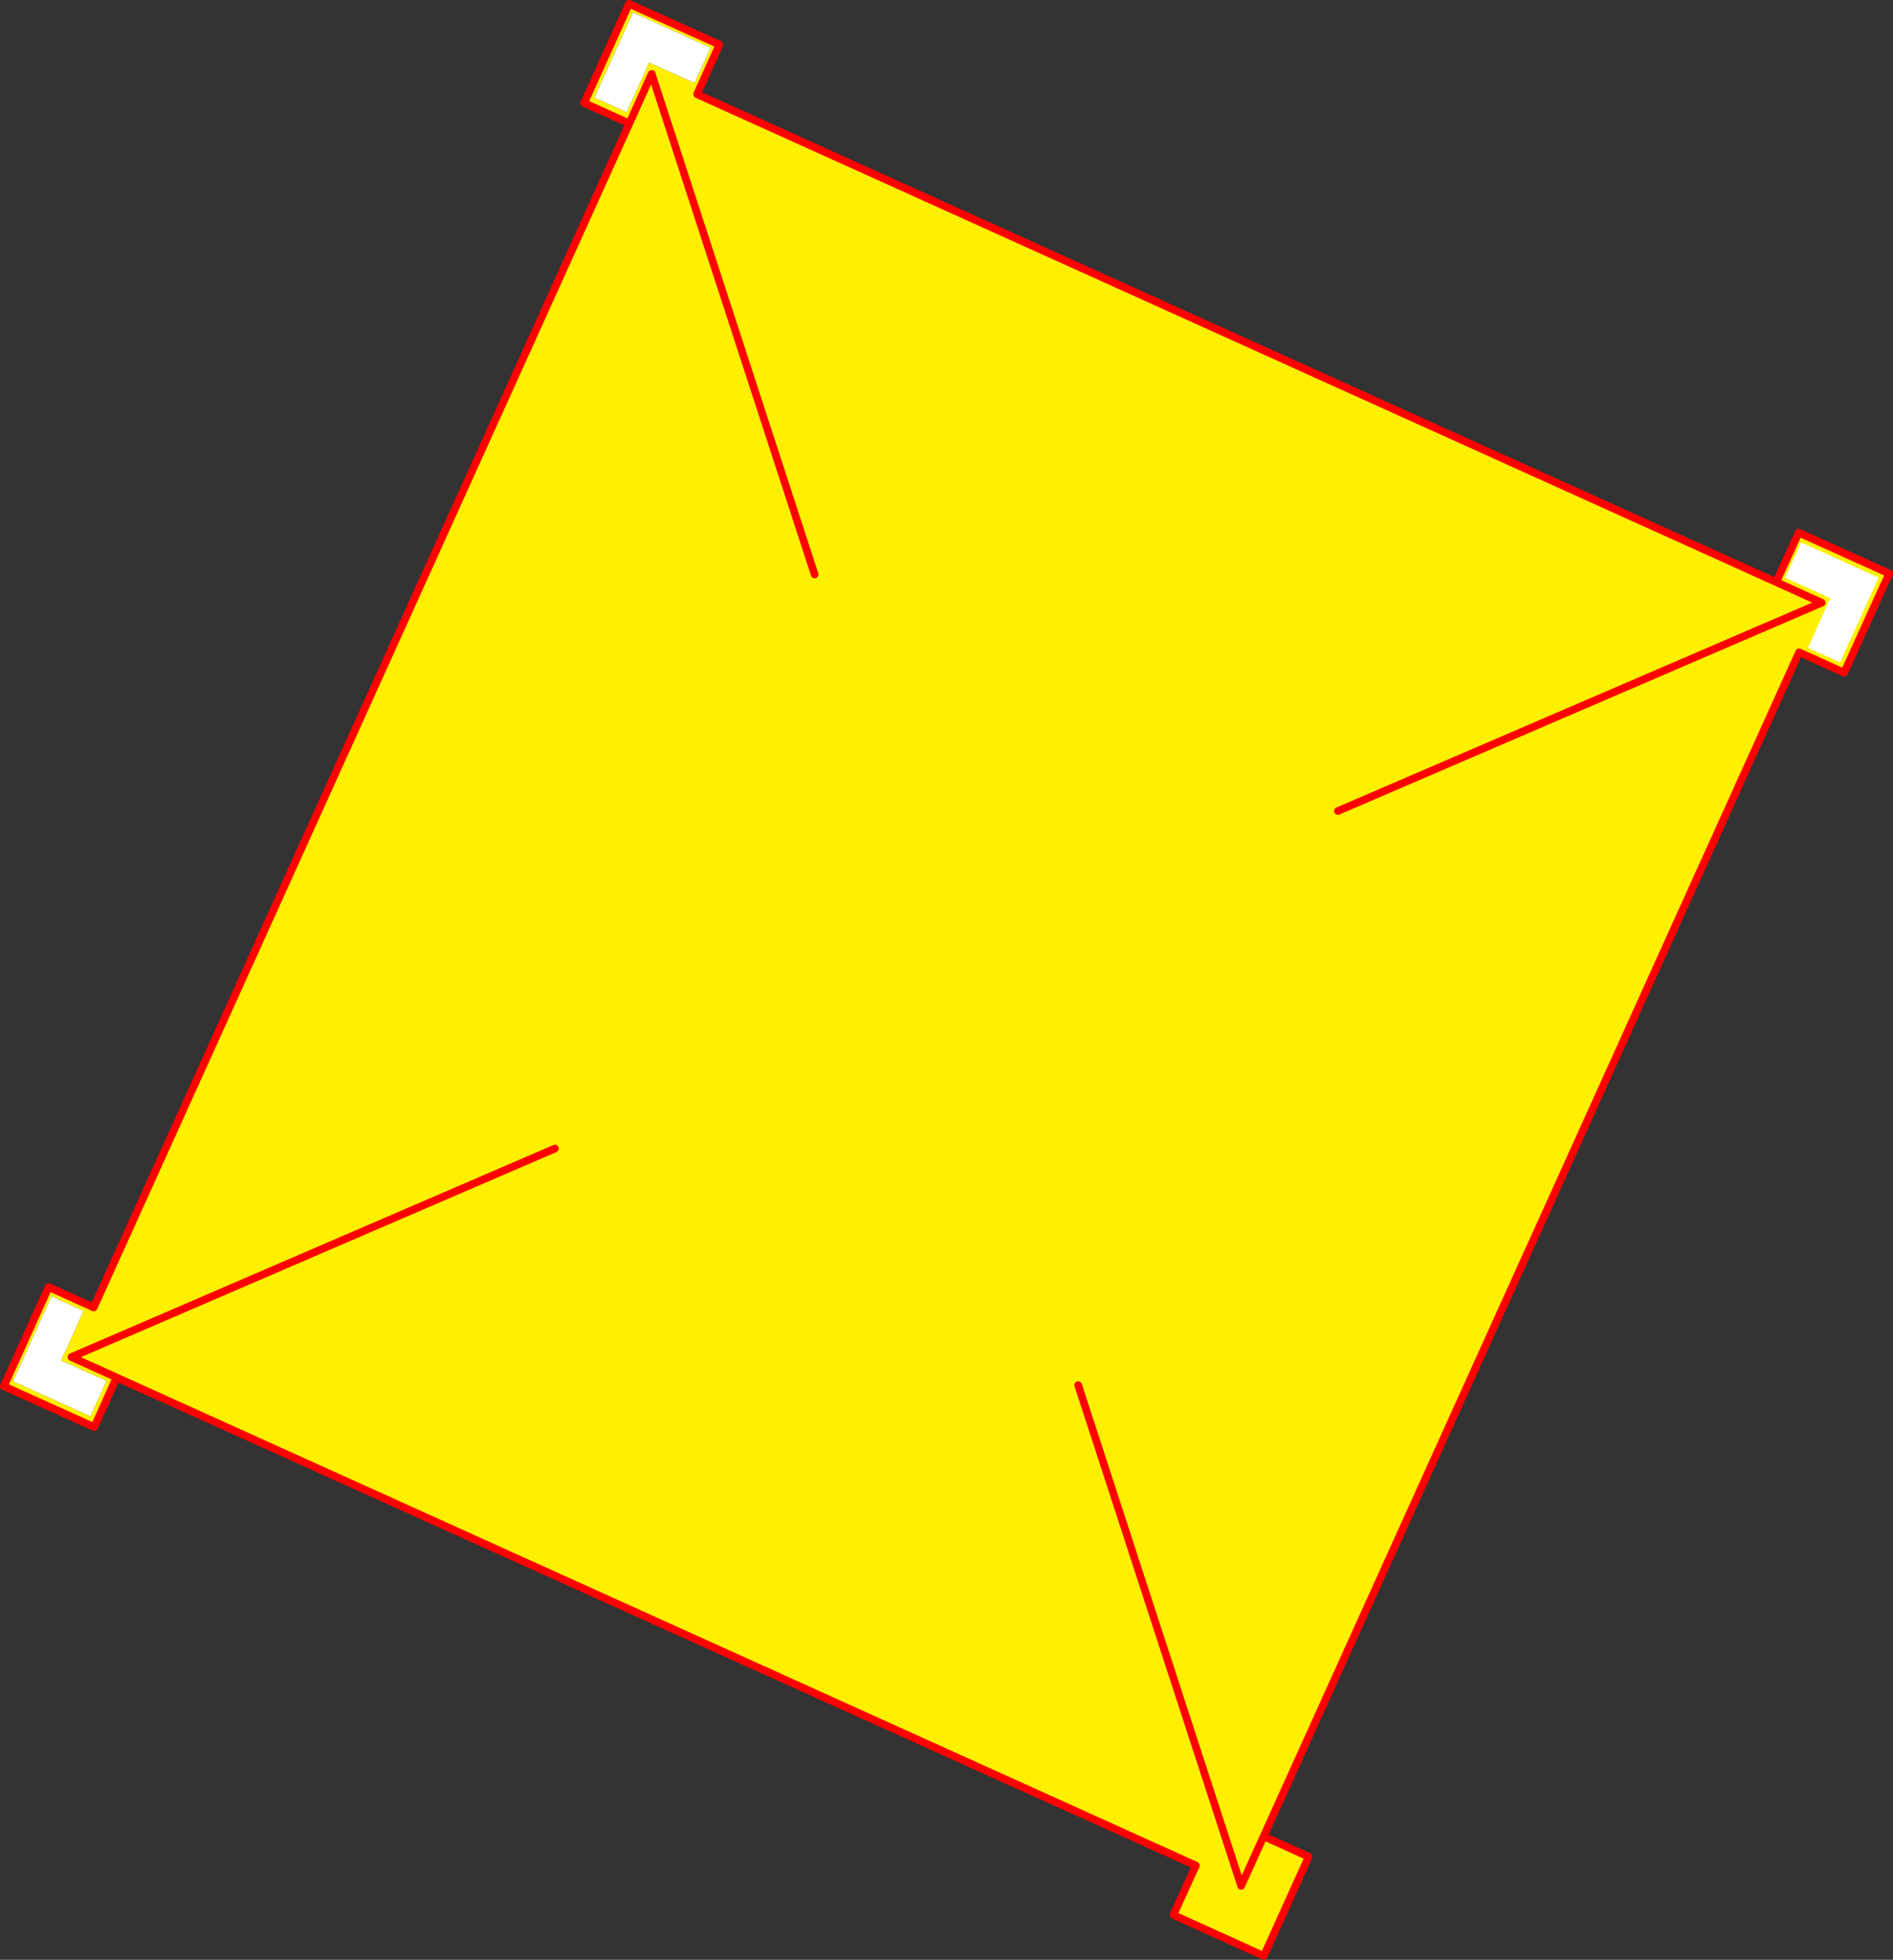
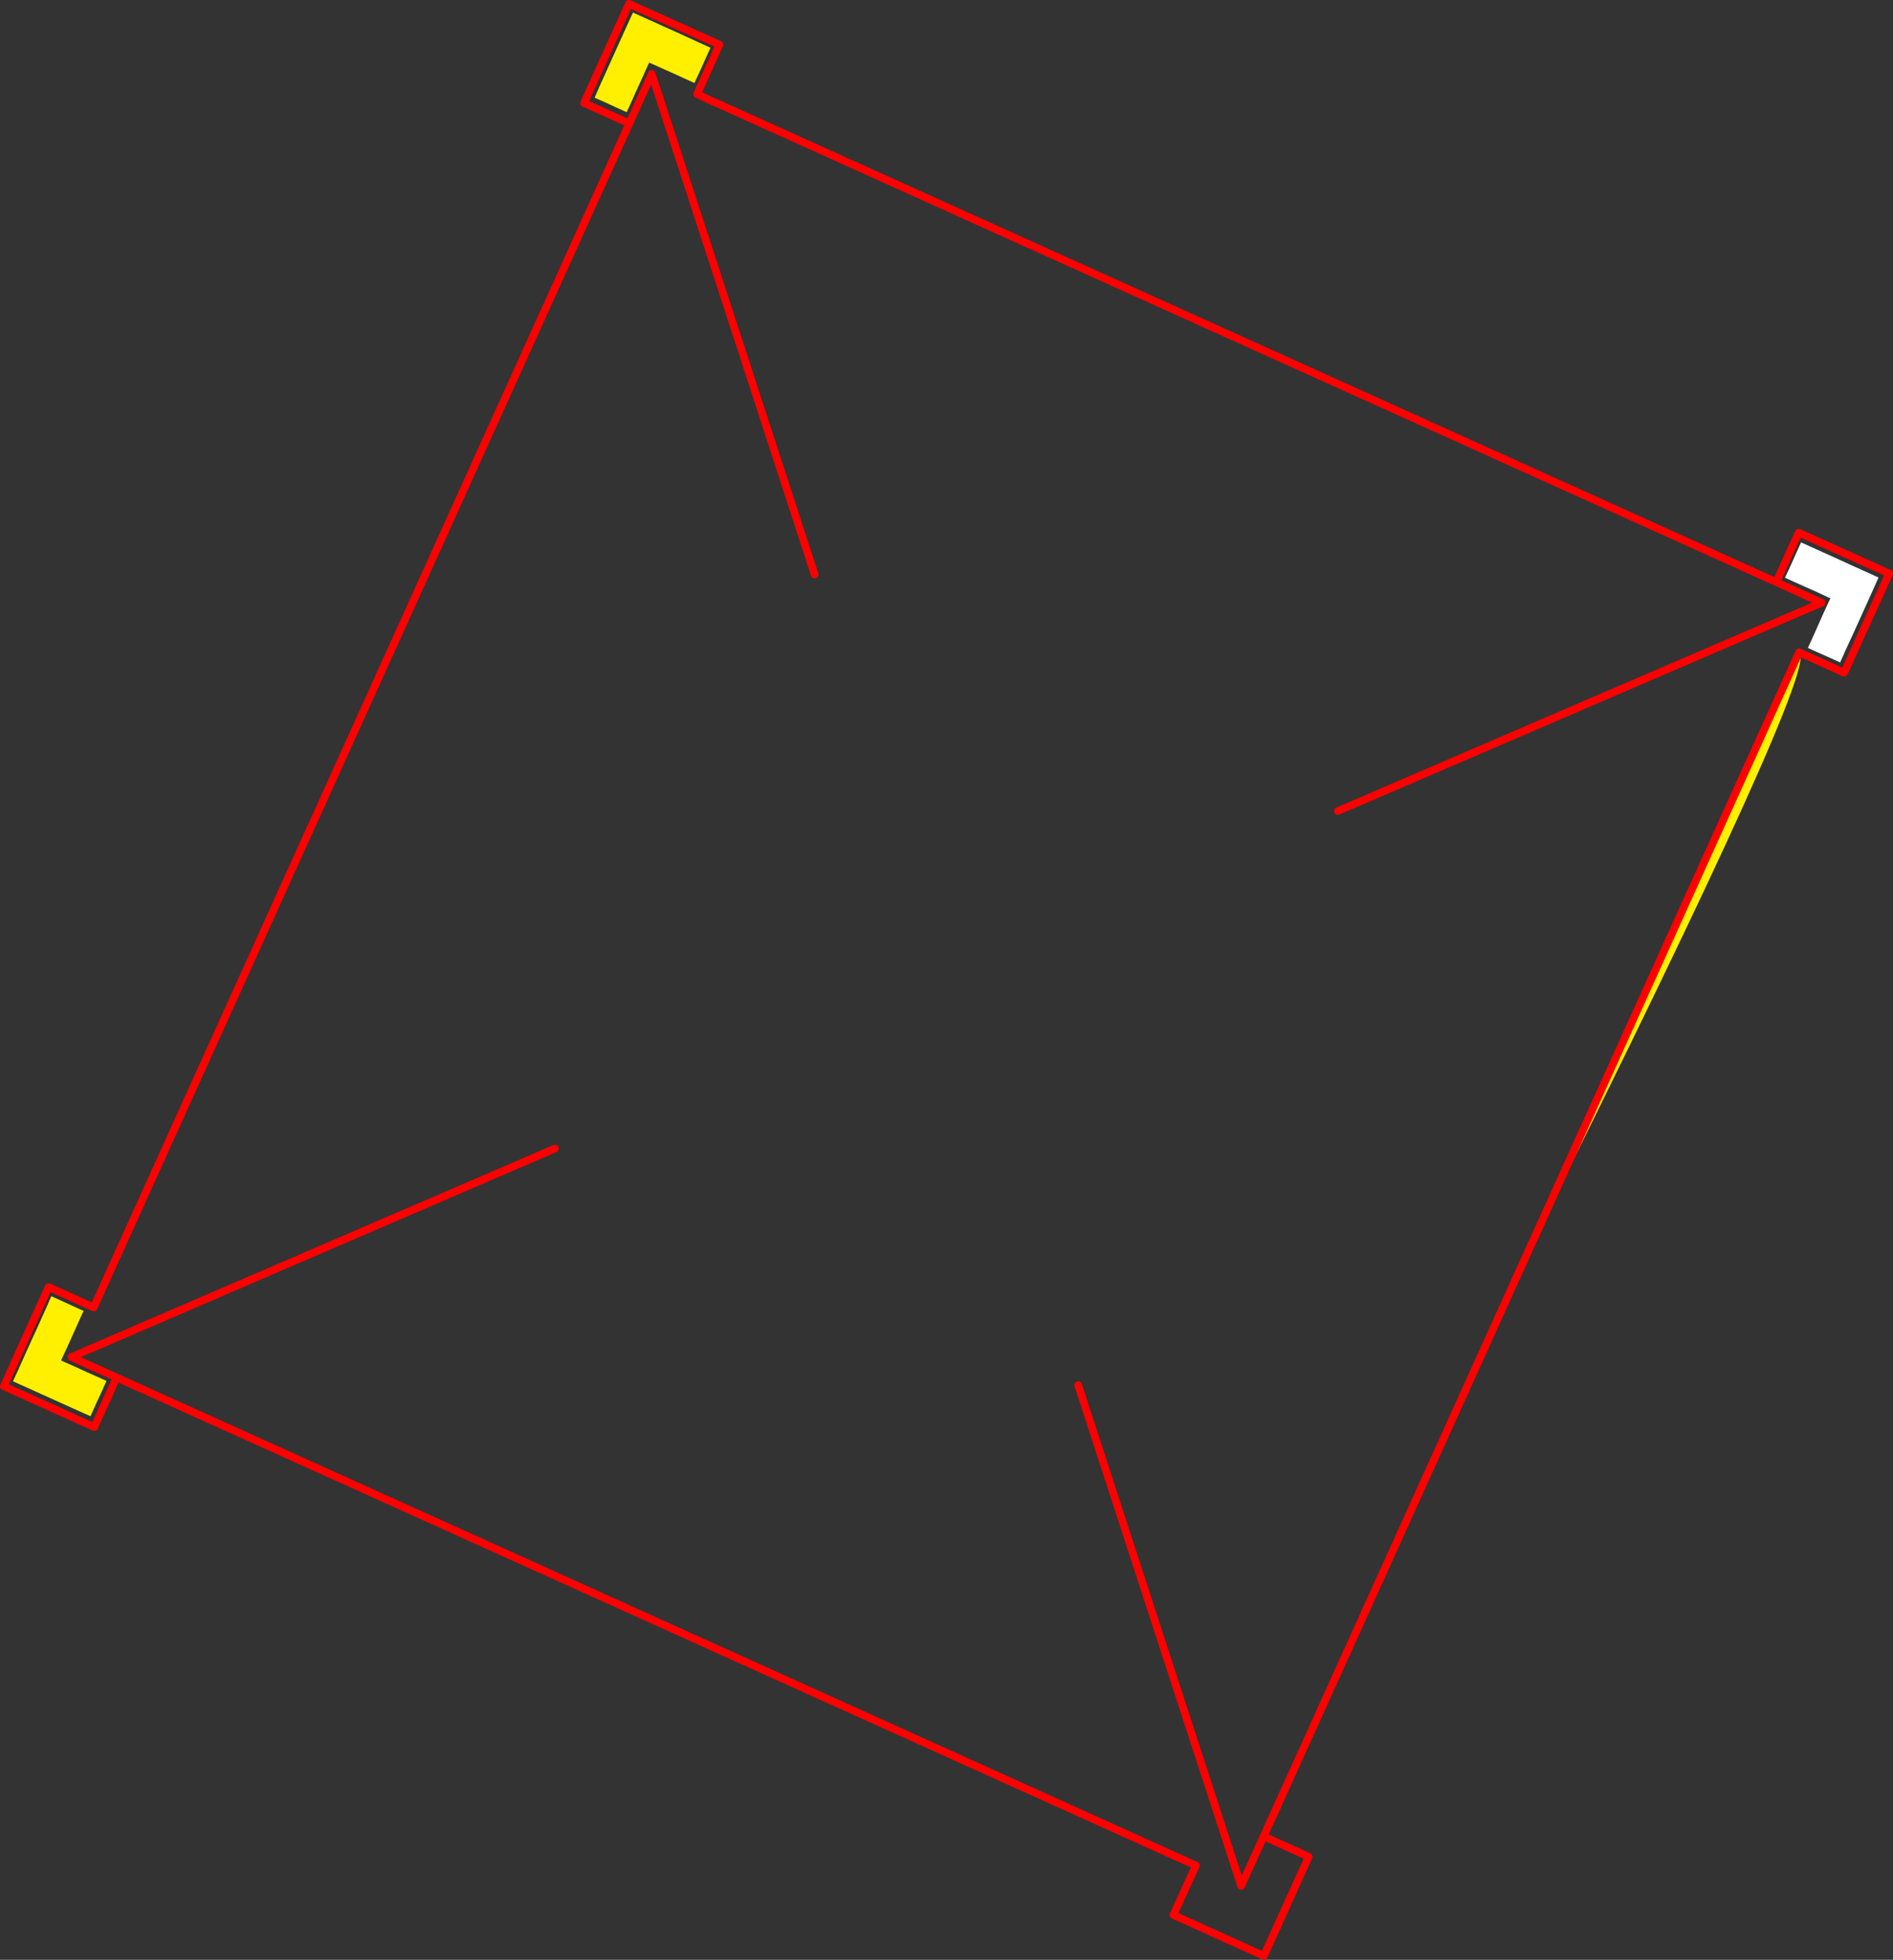
<svg xmlns="http://www.w3.org/2000/svg" height="513.6px" width="496.0px">
  <rect width="100%" height="100%" fill="#333333" stroke="none" />
  <g transform="matrix(1.0, 0.0, 0.0, 1.0, -115.9, -25.15)">
-     <path d="M466.45 237.7 L593.2 183.1 581.3 177.7 593.2 183.1 466.45 237.7 M516.95 351.7 L447.0 506.4 458.8 511.75 447.05 537.75 423.35 527.0 429.25 514.05 146.45 386.15 140.6 399.15 116.9 388.45 128.65 362.45 140.45 367.8 280.8 57.5 268.95 52.15 280.7 26.15 304.4 36.85 298.55 49.85 581.3 177.7 587.2 164.75 610.9 175.45 599.1 201.45 Q593.2 198.8 587.3 196.1 L517.1 351.4 516.2 351.0 516.15 351.05 516.8 351.7 516.95 351.7 M294.5 34.2 L289.3 31.85 284.65 29.75 281.75 28.45 280.3 31.6 278.0 36.7 275.4 42.45 273.1 47.55 271.7 50.75 274.3 51.9 277.45 53.35 280.1 54.55 281.2 52.15 282.7 48.8 284.3 45.3 285.5 42.6 286.0 41.55 287.0 42.0 289.45 43.1 292.6 44.5 295.65 45.9 297.85 46.9 299.2 44.0 300.75 40.55 302.05 37.65 299.15 36.35 294.5 34.2 M329.35 175.7 L286.65 44.5 280.8 57.5 286.65 44.5 329.35 175.7 M119.3 387.15 L122.2 388.45 126.85 390.55 132.05 392.9 136.7 395.0 139.6 396.3 140.9 393.4 142.5 389.95 143.8 387.05 141.6 386.05 138.55 384.7 135.4 383.25 132.9 382.15 131.9 381.7 132.4 380.6 133.65 377.9 135.2 374.45 136.7 371.1 137.8 368.7 135.15 367.5 132.0 366.05 129.35 364.85 127.95 368.05 125.65 373.15 123.05 378.85 120.75 384.0 119.3 387.15 M398.4 388.15 L441.1 519.4 447.0 506.4 441.1 519.4 398.4 388.15 M261.3 326.15 L134.6 380.8 146.45 386.15 134.6 380.8 261.3 326.15" fill="#fff000" fill-rule="evenodd" stroke="none" />
-     <path d="M294.5 34.2 L299.15 36.35 302.05 37.65 300.75 40.55 299.2 44.0 297.85 46.9 295.65 45.9 292.6 44.5 289.45 43.1 287.0 42.0 286.0 41.55 285.5 42.6 284.3 45.3 282.7 48.8 281.2 52.15 280.1 54.55 277.45 53.35 274.3 51.9 271.7 50.75 273.1 47.55 275.4 42.45 278.0 36.7 280.3 31.6 281.75 28.45 284.65 29.75 289.3 31.85 294.5 34.2 M119.3 387.15 L120.75 384.0 123.05 378.85 125.65 373.15 127.95 368.05 129.35 364.85 132.0 366.05 135.15 367.5 137.8 368.7 136.7 371.1 135.2 374.45 133.65 377.9 132.4 380.6 131.9 381.7 132.9 382.15 135.4 383.25 138.55 384.7 141.6 386.05 143.8 387.05 142.5 389.95 140.9 393.4 139.6 396.3 136.7 395.0 132.05 392.9 126.85 390.55 122.2 388.45 119.3 387.15" fill="#ffffff" fill-rule="evenodd" stroke="none" />
+     <path d="M466.45 237.7 L593.2 183.1 581.3 177.7 593.2 183.1 466.45 237.7 M516.95 351.7 Q593.2 198.8 587.3 196.1 L517.1 351.4 516.2 351.0 516.15 351.05 516.8 351.7 516.95 351.7 M294.5 34.2 L289.3 31.85 284.65 29.75 281.75 28.45 280.3 31.6 278.0 36.7 275.4 42.45 273.1 47.55 271.7 50.75 274.3 51.9 277.45 53.35 280.1 54.55 281.2 52.15 282.7 48.8 284.3 45.3 285.5 42.6 286.0 41.55 287.0 42.0 289.45 43.1 292.6 44.5 295.65 45.9 297.85 46.9 299.2 44.0 300.75 40.55 302.05 37.65 299.15 36.35 294.5 34.2 M329.35 175.7 L286.65 44.5 280.8 57.5 286.65 44.5 329.35 175.7 M119.3 387.15 L122.2 388.45 126.85 390.55 132.05 392.9 136.7 395.0 139.6 396.3 140.9 393.4 142.5 389.95 143.8 387.05 141.6 386.05 138.55 384.7 135.4 383.25 132.9 382.15 131.9 381.7 132.4 380.6 133.65 377.9 135.2 374.45 136.7 371.1 137.8 368.7 135.15 367.5 132.0 366.05 129.35 364.85 127.95 368.05 125.65 373.15 123.05 378.85 120.75 384.0 119.3 387.15 M398.4 388.15 L441.1 519.4 447.0 506.4 441.1 519.4 398.4 388.15 M261.3 326.15 L134.6 380.8 146.45 386.15 134.6 380.8 261.3 326.15" fill="#fff000" fill-rule="evenodd" stroke="none" />
    <path d="M581.3 177.7 L593.2 183.1 466.45 237.7 M516.95 351.7 L447.0 506.4 458.8 511.75 447.05 537.75 423.35 527.0 429.25 514.05 146.45 386.15 140.6 399.15 116.9 388.45 128.65 362.45 140.45 367.8 280.8 57.5 268.95 52.15 280.7 26.15 304.4 36.85 298.55 49.85 581.3 177.7 587.2 164.75 610.9 175.45 599.1 201.45 Q593.2 198.8 587.3 196.1 L517.1 351.4 M280.8 57.5 L286.65 44.5 329.35 175.7 M146.45 386.15 L134.6 380.8 261.3 326.15 M447.0 506.4 L441.1 519.4 398.4 388.15" fill="none" stroke="#ff0000" stroke-linecap="round" stroke-linejoin="round" stroke-width="2.0" />
    <path d="M587.8 167.3 L590.7 168.6 595.35 170.7 600.6 173.1 605.25 175.2 608.1 176.5 606.7 179.65 604.4 184.75 601.8 190.5 599.45 195.6 598.05 198.75 595.4 197.55 592.25 196.15 589.6 194.95 590.7 192.55 592.2 189.2 593.75 185.7 595.0 183.0 595.5 181.95 594.5 181.5 592.05 180.35 588.9 178.95 585.8 177.55 583.6 176.55 584.95 173.65 586.5 170.2 587.8 167.3" fill="#ffffff" fill-rule="evenodd" stroke="none" />
  </g>
</svg>